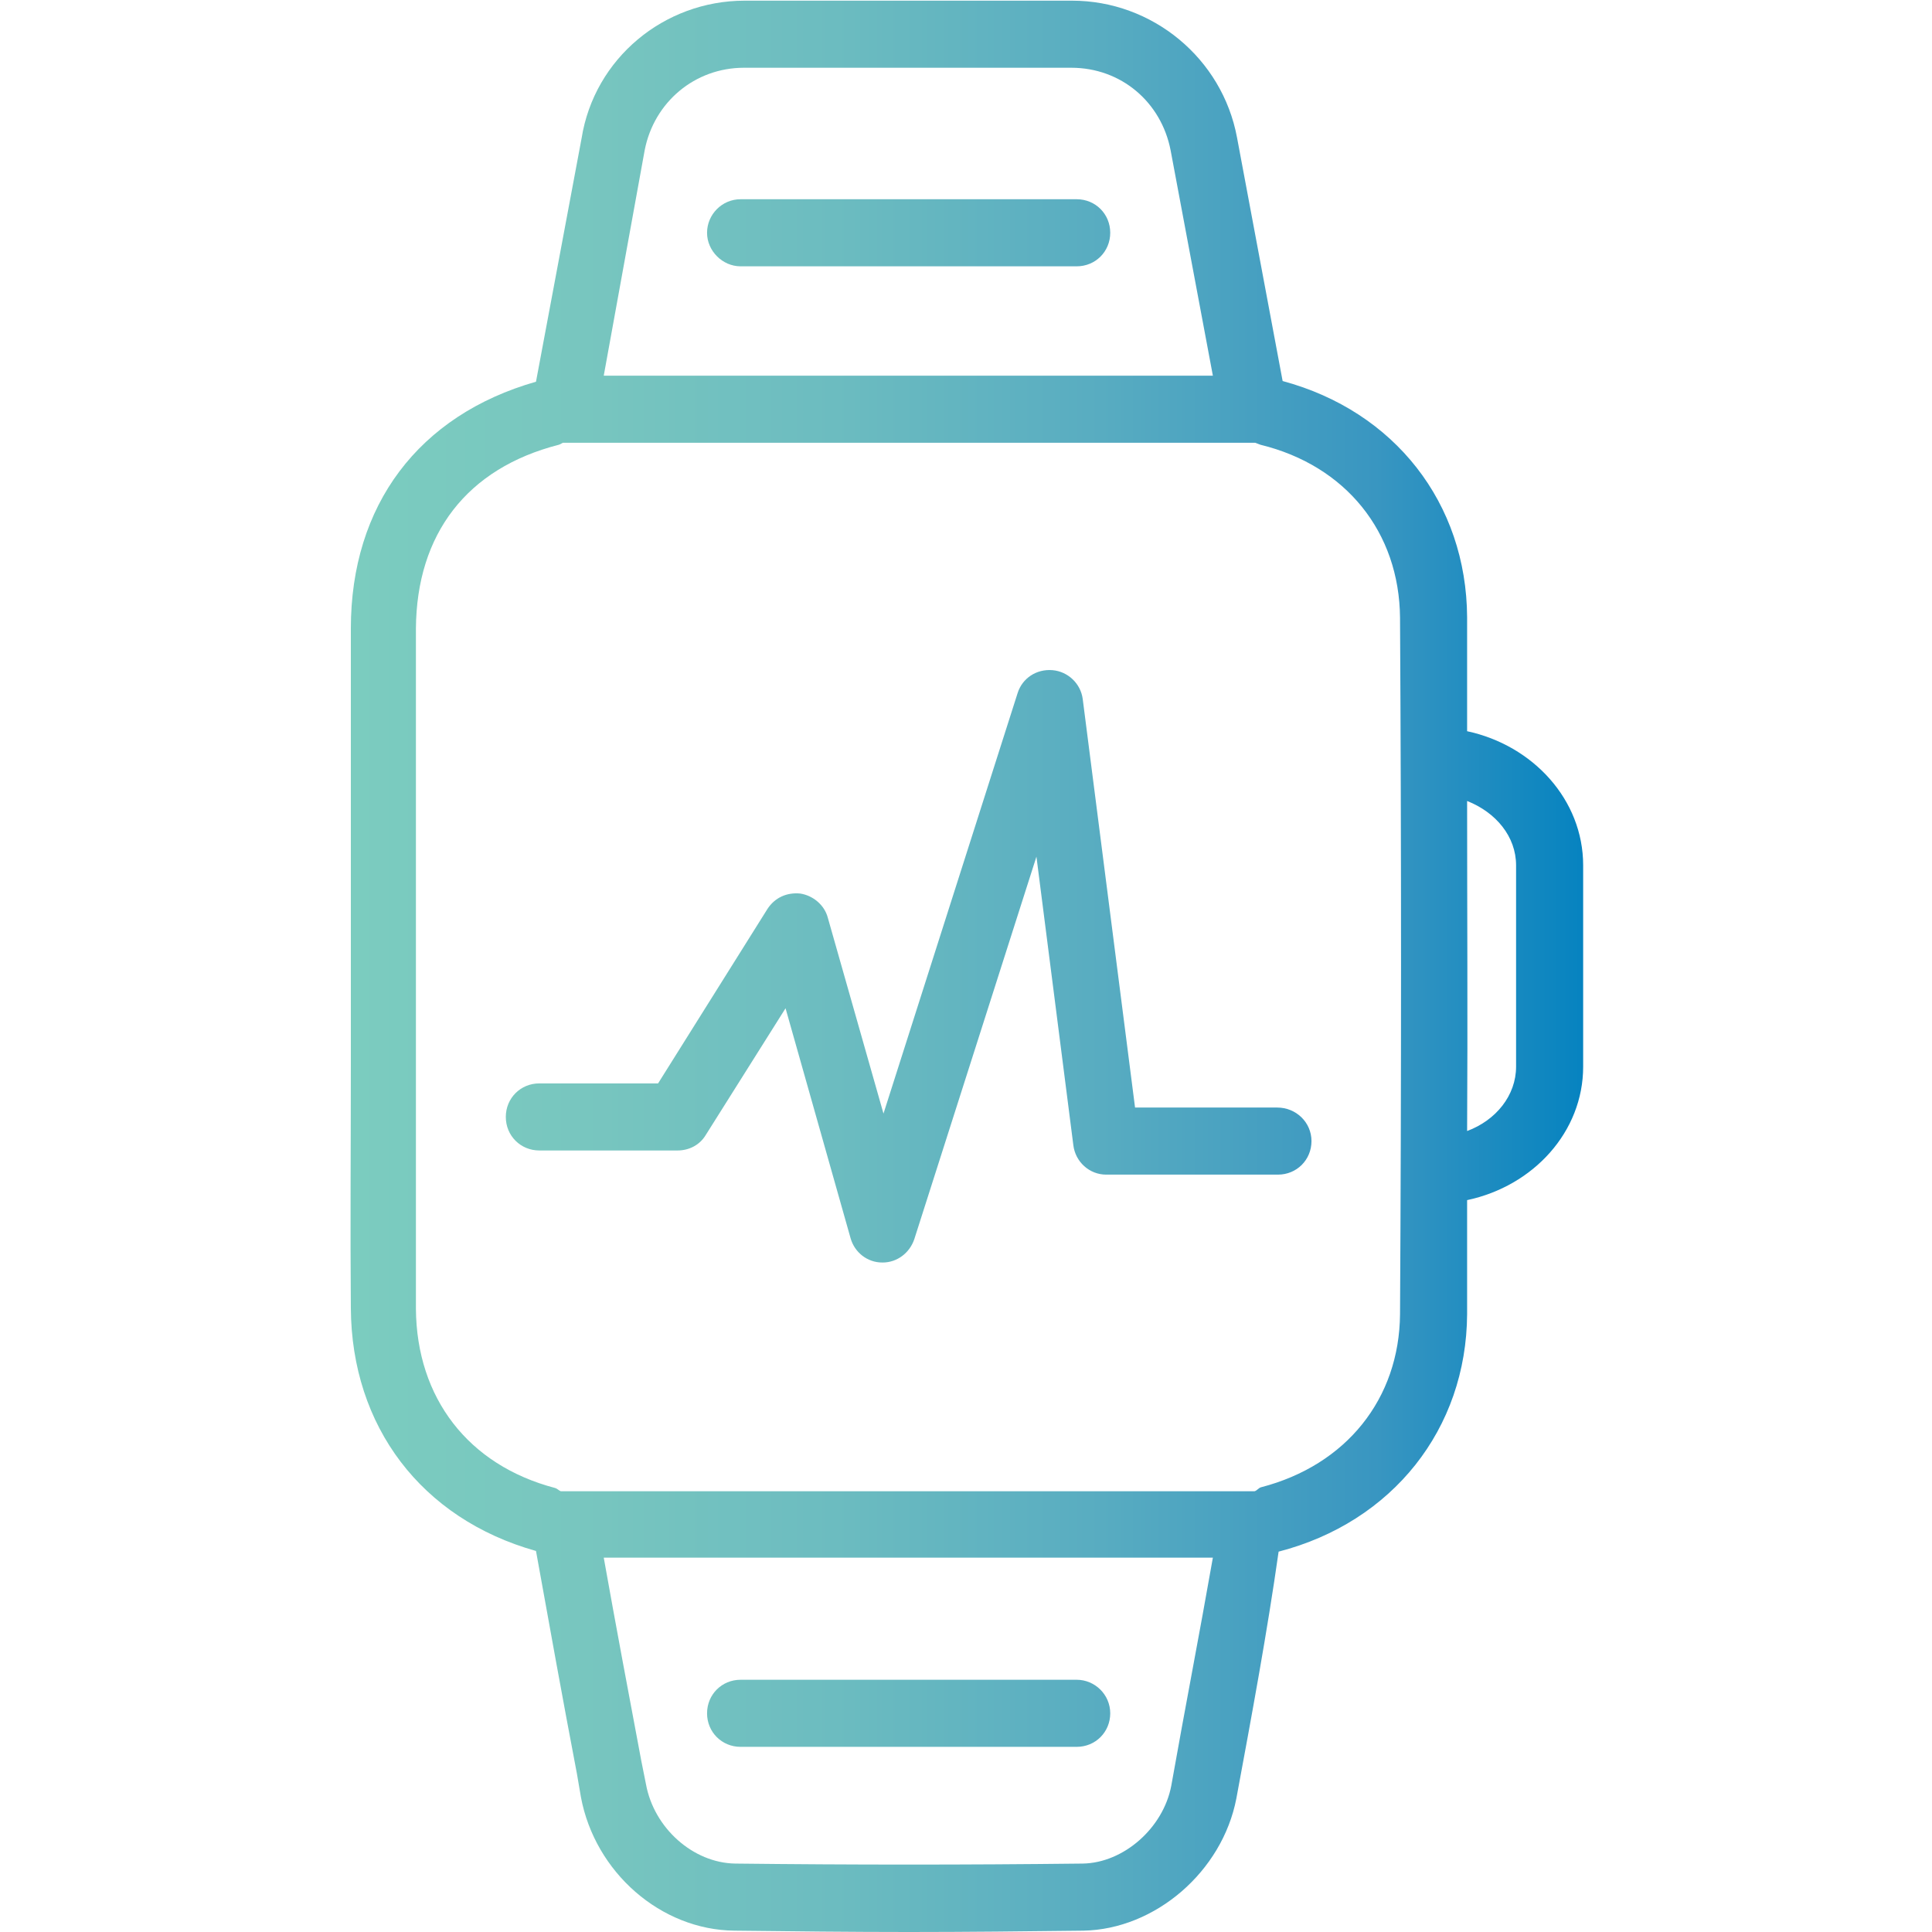
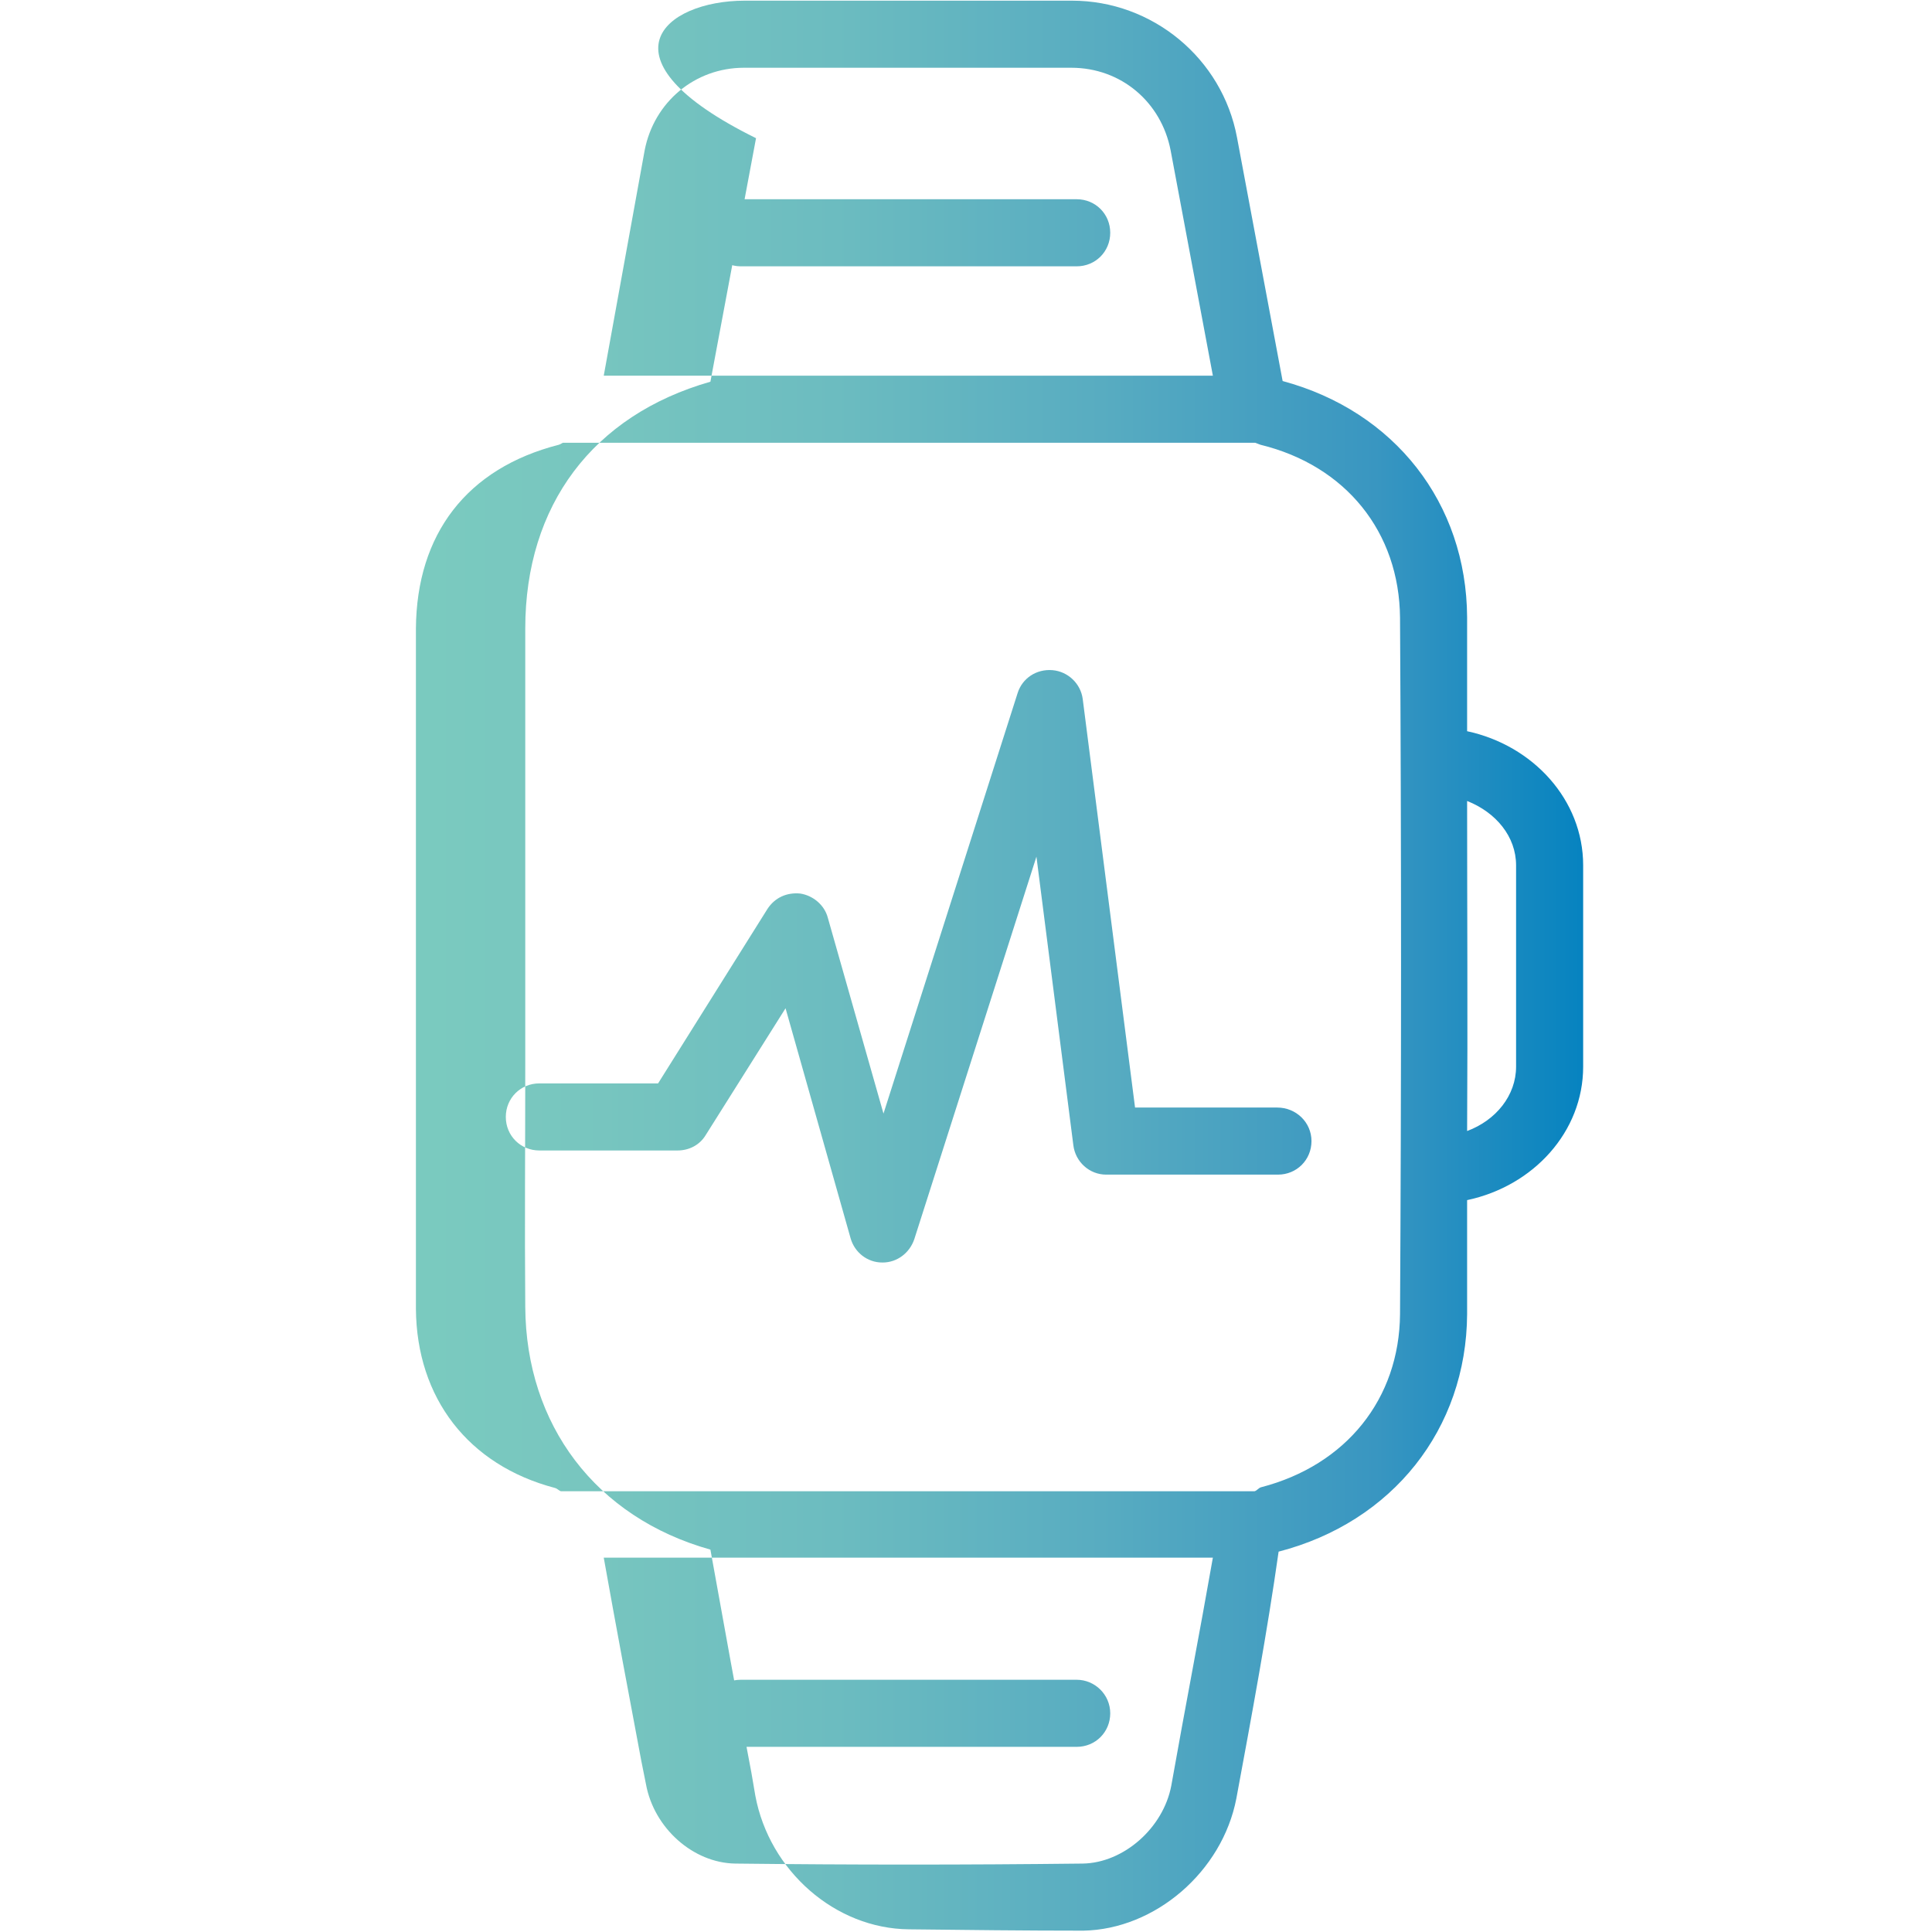
<svg xmlns="http://www.w3.org/2000/svg" version="1.1" id="Layer_1" x="0px" y="0px" viewBox="0 0 288 288" style="enable-background:new 0 0 288 288;" xml:space="preserve">
  <style type="text/css">
	.st0{fill:url(#SVGID_1_);}
	.st1{fill:url(#SVGID_00000137130427658422841290000009411456519616138169_);}
	.st2{fill:url(#SVGID_00000069394809945137129250000018386008050343434931_);}
	.st3{fill:url(#SVGID_00000000942397936077006720000005646527478510959495_);}
	.st4{fill:url(#SVGID_00000043434897967293434300000014958290538448406680_);}
	
		.st5{fill:none;stroke:url(#SVGID_00000142868339298800377790000003845009899938978179_);stroke-width:9.635;stroke-linecap:round;stroke-linejoin:round;stroke-miterlimit:10;}
	
		.st6{fill:none;stroke:url(#SVGID_00000086673276196840627740000015439728889610199171_);stroke-width:9.635;stroke-linecap:round;stroke-linejoin:round;stroke-miterlimit:10;}
	.st7{fill:url(#SVGID_00000155859889738169634020000014289661364354746289_);}
	.st8{fill:url(#SVGID_00000177481643428527721890000008302609571506610110_);}
	.st9{fill:url(#SVGID_00000054263281072971349850000009140143529849388705_);}
	.st10{fill:url(#SVGID_00000085226808820713792380000010845770610016377500_);}
	.st11{fill:url(#SVGID_00000071521591720342970340000008990393658700297650_);}
	.st12{fill:url(#SVGID_00000013174401622880644460000007021935551471872661_);}
	.st13{fill:none;stroke:#FFFFFF;stroke-width:11.709;stroke-miterlimit:10;}
	.st14{fill:url(#SVGID_00000150088558276165234850000005575160656874334123_);}
	.st15{fill:url(#SVGID_00000049926129953285758750000017227375856591726721_);}
	.st16{fill:url(#SVGID_00000009551380047392370030000005112401100127426449_);}
	.st17{fill:url(#SVGID_00000132786950937842695260000017905456774495523456_);}
	.st18{fill:url(#SVGID_00000176731460610587780100000005750295031763413149_);}
	.st19{fill:url(#SVGID_00000080187872914435552410000011040145080602790800_);}
	.st20{fill:url(#SVGID_00000008131717369862356260000003946196575148788144_);}
	.st21{fill:none;stroke:#72C170;stroke-width:10.814;stroke-miterlimit:10;}
	.st22{fill:none;stroke:#FFFFFF;stroke-width:12.038;stroke-miterlimit:10;}
	.st23{fill:#72C170;}
	.st24{fill:none;stroke:#72C170;stroke-width:5.969;stroke-miterlimit:10;}
	.st25{fill:url(#SVGID_00000104693532279594583030000010767206370914032257_);}
	.st26{fill:url(#SVGID_00000005948181652349163080000014818696969025514921_);}
</style>
  <linearGradient id="SVGID_1_" gradientUnits="userSpaceOnUse" x1="52.04" y1="144" x2="235.96" y2="144">
    <stop offset="1.201923e-03" style="stop-color:#7BCCBF" />
    <stop offset="0.187" style="stop-color:#78C6BF" />
    <stop offset="0.394" style="stop-color:#6CBCC0" />
    <stop offset="0.61" style="stop-color:#58ACC1" />
    <stop offset="0.832" style="stop-color:#3996C1" />
    <stop offset="1" style="stop-color:#0683C0" />
  </linearGradient>
-   <path class="st0" d="M195.5,170.1c0,2.8-2.2,5-5,5h-25.6c-2.5,0-4.6-1.9-4.9-4.4l-5.5-43l-18.2,57c-0.7,2.1-2.6,3.5-4.7,3.5  c0,0,0,0-0.1,0c-2.2,0-4.1-1.5-4.7-3.6l-9.7-34.3l-11.9,18.9c-0.9,1.5-2.5,2.3-4.2,2.3H80.4c-2.8,0-5-2.2-5-5c0-2.8,2.2-5,5-5h17.7  l16.3-26c1.1-1.7,2.9-2.5,4.9-2.3c1.9,0.3,3.6,1.7,4.1,3.6l8.3,29.2l20-62.7c0.7-2.2,2.8-3.6,5.2-3.4c2.3,0.2,4.2,2,4.5,4.3  l7.8,60.9h21.2C193.2,165.1,195.5,167.3,195.5,170.1z M236,129v30c0,9.7-7.4,17.8-17.3,19.9c0,5.7,0,11.4,0,17  c-0.1,17.1-11.1,31-28.1,35.4c-1.7,12-4,24.4-6.3,36.8c-2.1,10.9-12.1,19.5-22.8,19.7c-8.7,0.1-17.3,0.2-26,0.2  c-8.7,0-17.4-0.1-26-0.2c-11-0.1-20.8-8.7-22.9-19.9l-0.6-3.5c-2.1-11-4.1-22.1-6.1-33.2c-17.1-4.8-27.5-18.6-27.6-36.2  c-0.1-12,0-24,0-36V93.7c0-18.4,10.1-31.8,27.6-36.8l6.8-36.3C88.6,8.7,99,0.1,111,0.1c16.3,0,32.5,0,48.8,0  c12,0,22.4,8.6,24.6,20.4l6.8,36.3c16.7,4.5,27.4,18.2,27.5,35.2c0,5.7,0,11.4,0,17C228.5,111.1,236,119.2,236,129z M90,56h90.8  l-6.3-33.6c-1.4-7.2-7.4-12.3-14.8-12.3c-8.1,0-16.2,0-24.4,0c-8.1,0-16.3,0-24.4,0c-7.3,0-13.4,5.1-14.8,12.3L90,56z M180.8,232.2  H90c1.8,10.1,3.7,20.2,5.6,30.3l0.7,3.5c1.2,6.5,7,11.7,13.3,11.8c17.3,0.2,34.5,0.2,51.8,0c6.1-0.1,12-5.3,13.2-11.6  C176.6,254.9,178.8,243.6,180.8,232.2z M208.7,195.9c0.2-34.6,0.2-69.2,0-103.8c-0.1-12.8-8.1-22.7-20.8-25.8  c-0.3-0.1-0.5-0.2-0.8-0.3H83.9c-0.2,0.1-0.3,0.2-0.6,0.3C69.6,69.8,62.1,79.6,62,93.7l0,33.6l0,16.8l0,15c0,12,0,24,0,36  c0.1,13.3,7.8,23.3,20.7,26.7c0.4,0.1,0.6,0.4,0.9,0.5h103.4c0.4-0.1,0.6-0.5,1-0.6C200.7,218.4,208.6,208.5,208.7,195.9z M226,129  c0-4.3-3-7.9-7.3-9.6c0,16.4,0.1,32.8,0,49.2c4.3-1.6,7.3-5.3,7.3-9.6V129z M110.4,39.7h50.1c2.8,0,5-2.2,5-5s-2.2-5-5-5h-50.1  c-2.8,0-5,2.3-5,5C105.4,37.4,107.7,39.7,110.4,39.7z M160.5,250.4h-50.1c-2.8,0-5,2.2-5,5c0,2.8,2.2,5,5,5h50.1c2.8,0,5-2.2,5-5  C165.5,252.6,163.2,250.4,160.5,250.4z" />
+   <path class="st0" d="M195.5,170.1c0,2.8-2.2,5-5,5h-25.6c-2.5,0-4.6-1.9-4.9-4.4l-5.5-43l-18.2,57c-0.7,2.1-2.6,3.5-4.7,3.5  c0,0,0,0-0.1,0c-2.2,0-4.1-1.5-4.7-3.6l-9.7-34.3l-11.9,18.9c-0.9,1.5-2.5,2.3-4.2,2.3H80.4c-2.8,0-5-2.2-5-5c0-2.8,2.2-5,5-5h17.7  l16.3-26c1.1-1.7,2.9-2.5,4.9-2.3c1.9,0.3,3.6,1.7,4.1,3.6l8.3,29.2l20-62.7c0.7-2.2,2.8-3.6,5.2-3.4c2.3,0.2,4.2,2,4.5,4.3  l7.8,60.9h21.2C193.2,165.1,195.5,167.3,195.5,170.1z M236,129v30c0,9.7-7.4,17.8-17.3,19.9c0,5.7,0,11.4,0,17  c-0.1,17.1-11.1,31-28.1,35.4c-1.7,12-4,24.4-6.3,36.8c-2.1,10.9-12.1,19.5-22.8,19.7c-8.7,0-17.4-0.1-26-0.2c-11-0.1-20.8-8.7-22.9-19.9l-0.6-3.5c-2.1-11-4.1-22.1-6.1-33.2c-17.1-4.8-27.5-18.6-27.6-36.2  c-0.1-12,0-24,0-36V93.7c0-18.4,10.1-31.8,27.6-36.8l6.8-36.3C88.6,8.7,99,0.1,111,0.1c16.3,0,32.5,0,48.8,0  c12,0,22.4,8.6,24.6,20.4l6.8,36.3c16.7,4.5,27.4,18.2,27.5,35.2c0,5.7,0,11.4,0,17C228.5,111.1,236,119.2,236,129z M90,56h90.8  l-6.3-33.6c-1.4-7.2-7.4-12.3-14.8-12.3c-8.1,0-16.2,0-24.4,0c-8.1,0-16.3,0-24.4,0c-7.3,0-13.4,5.1-14.8,12.3L90,56z M180.8,232.2  H90c1.8,10.1,3.7,20.2,5.6,30.3l0.7,3.5c1.2,6.5,7,11.7,13.3,11.8c17.3,0.2,34.5,0.2,51.8,0c6.1-0.1,12-5.3,13.2-11.6  C176.6,254.9,178.8,243.6,180.8,232.2z M208.7,195.9c0.2-34.6,0.2-69.2,0-103.8c-0.1-12.8-8.1-22.7-20.8-25.8  c-0.3-0.1-0.5-0.2-0.8-0.3H83.9c-0.2,0.1-0.3,0.2-0.6,0.3C69.6,69.8,62.1,79.6,62,93.7l0,33.6l0,16.8l0,15c0,12,0,24,0,36  c0.1,13.3,7.8,23.3,20.7,26.7c0.4,0.1,0.6,0.4,0.9,0.5h103.4c0.4-0.1,0.6-0.5,1-0.6C200.7,218.4,208.6,208.5,208.7,195.9z M226,129  c0-4.3-3-7.9-7.3-9.6c0,16.4,0.1,32.8,0,49.2c4.3-1.6,7.3-5.3,7.3-9.6V129z M110.4,39.7h50.1c2.8,0,5-2.2,5-5s-2.2-5-5-5h-50.1  c-2.8,0-5,2.3-5,5C105.4,37.4,107.7,39.7,110.4,39.7z M160.5,250.4h-50.1c-2.8,0-5,2.2-5,5c0,2.8,2.2,5,5,5h50.1c2.8,0,5-2.2,5-5  C165.5,252.6,163.2,250.4,160.5,250.4z" />
</svg>